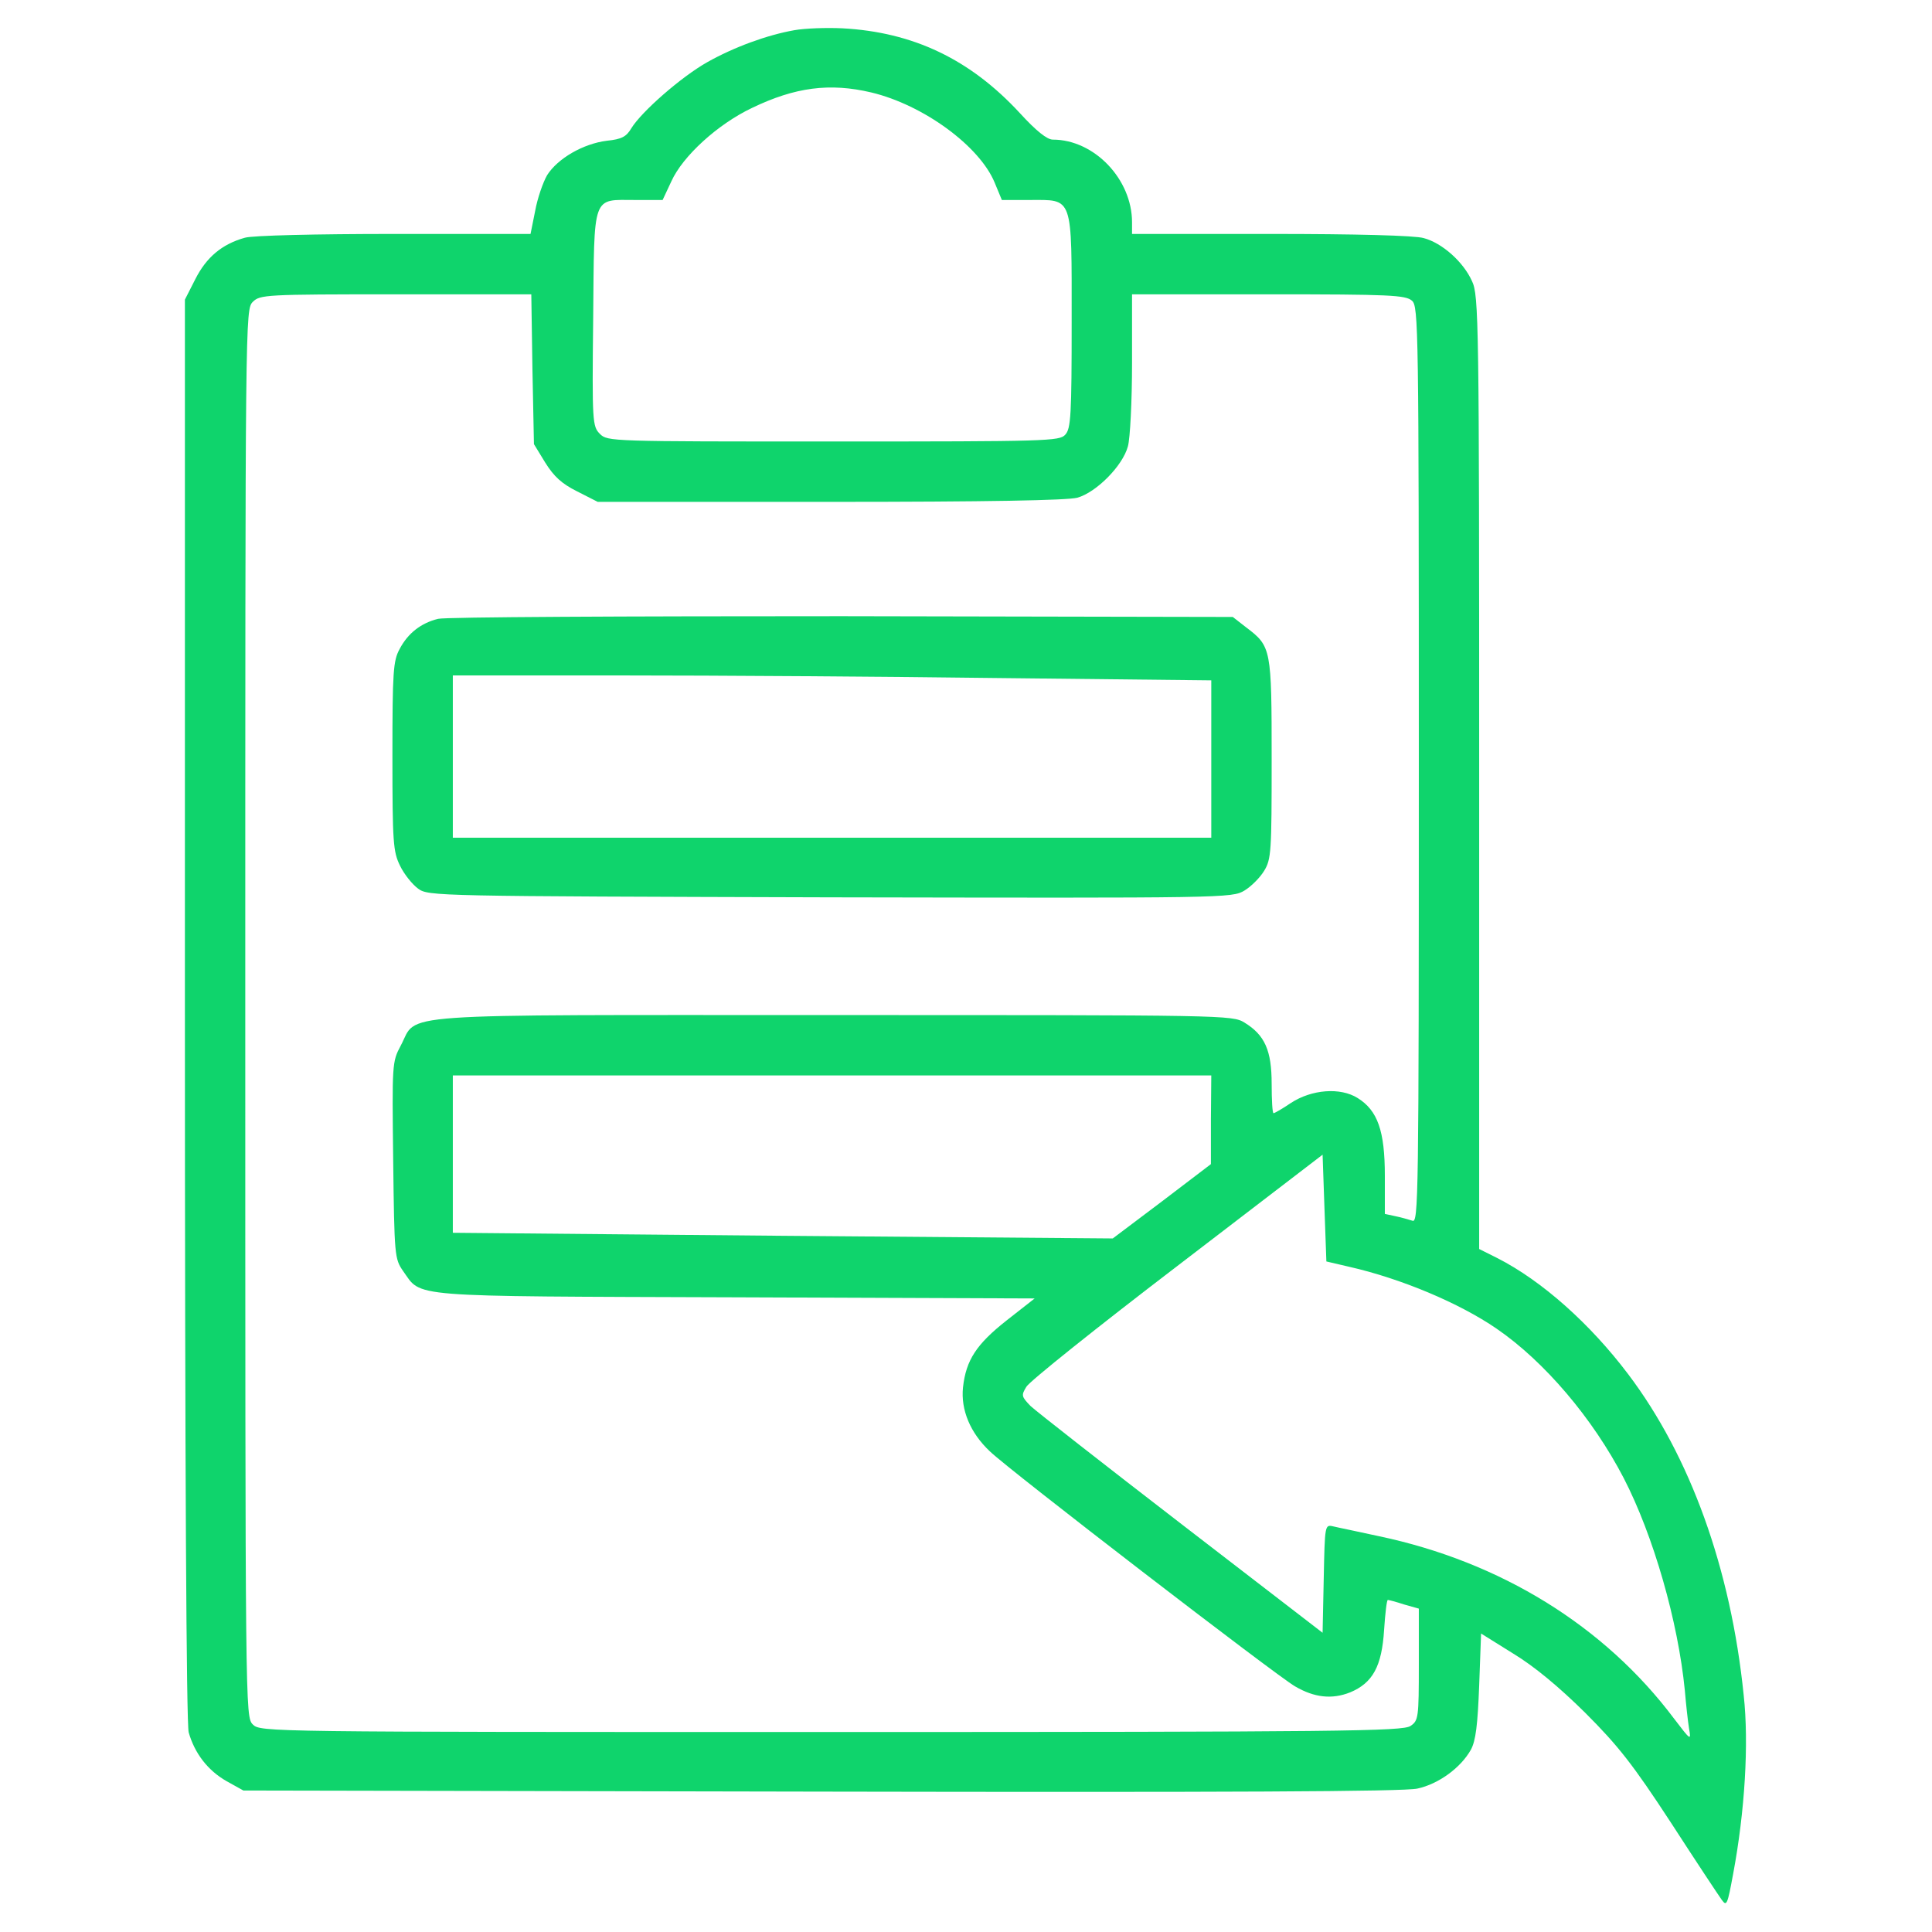
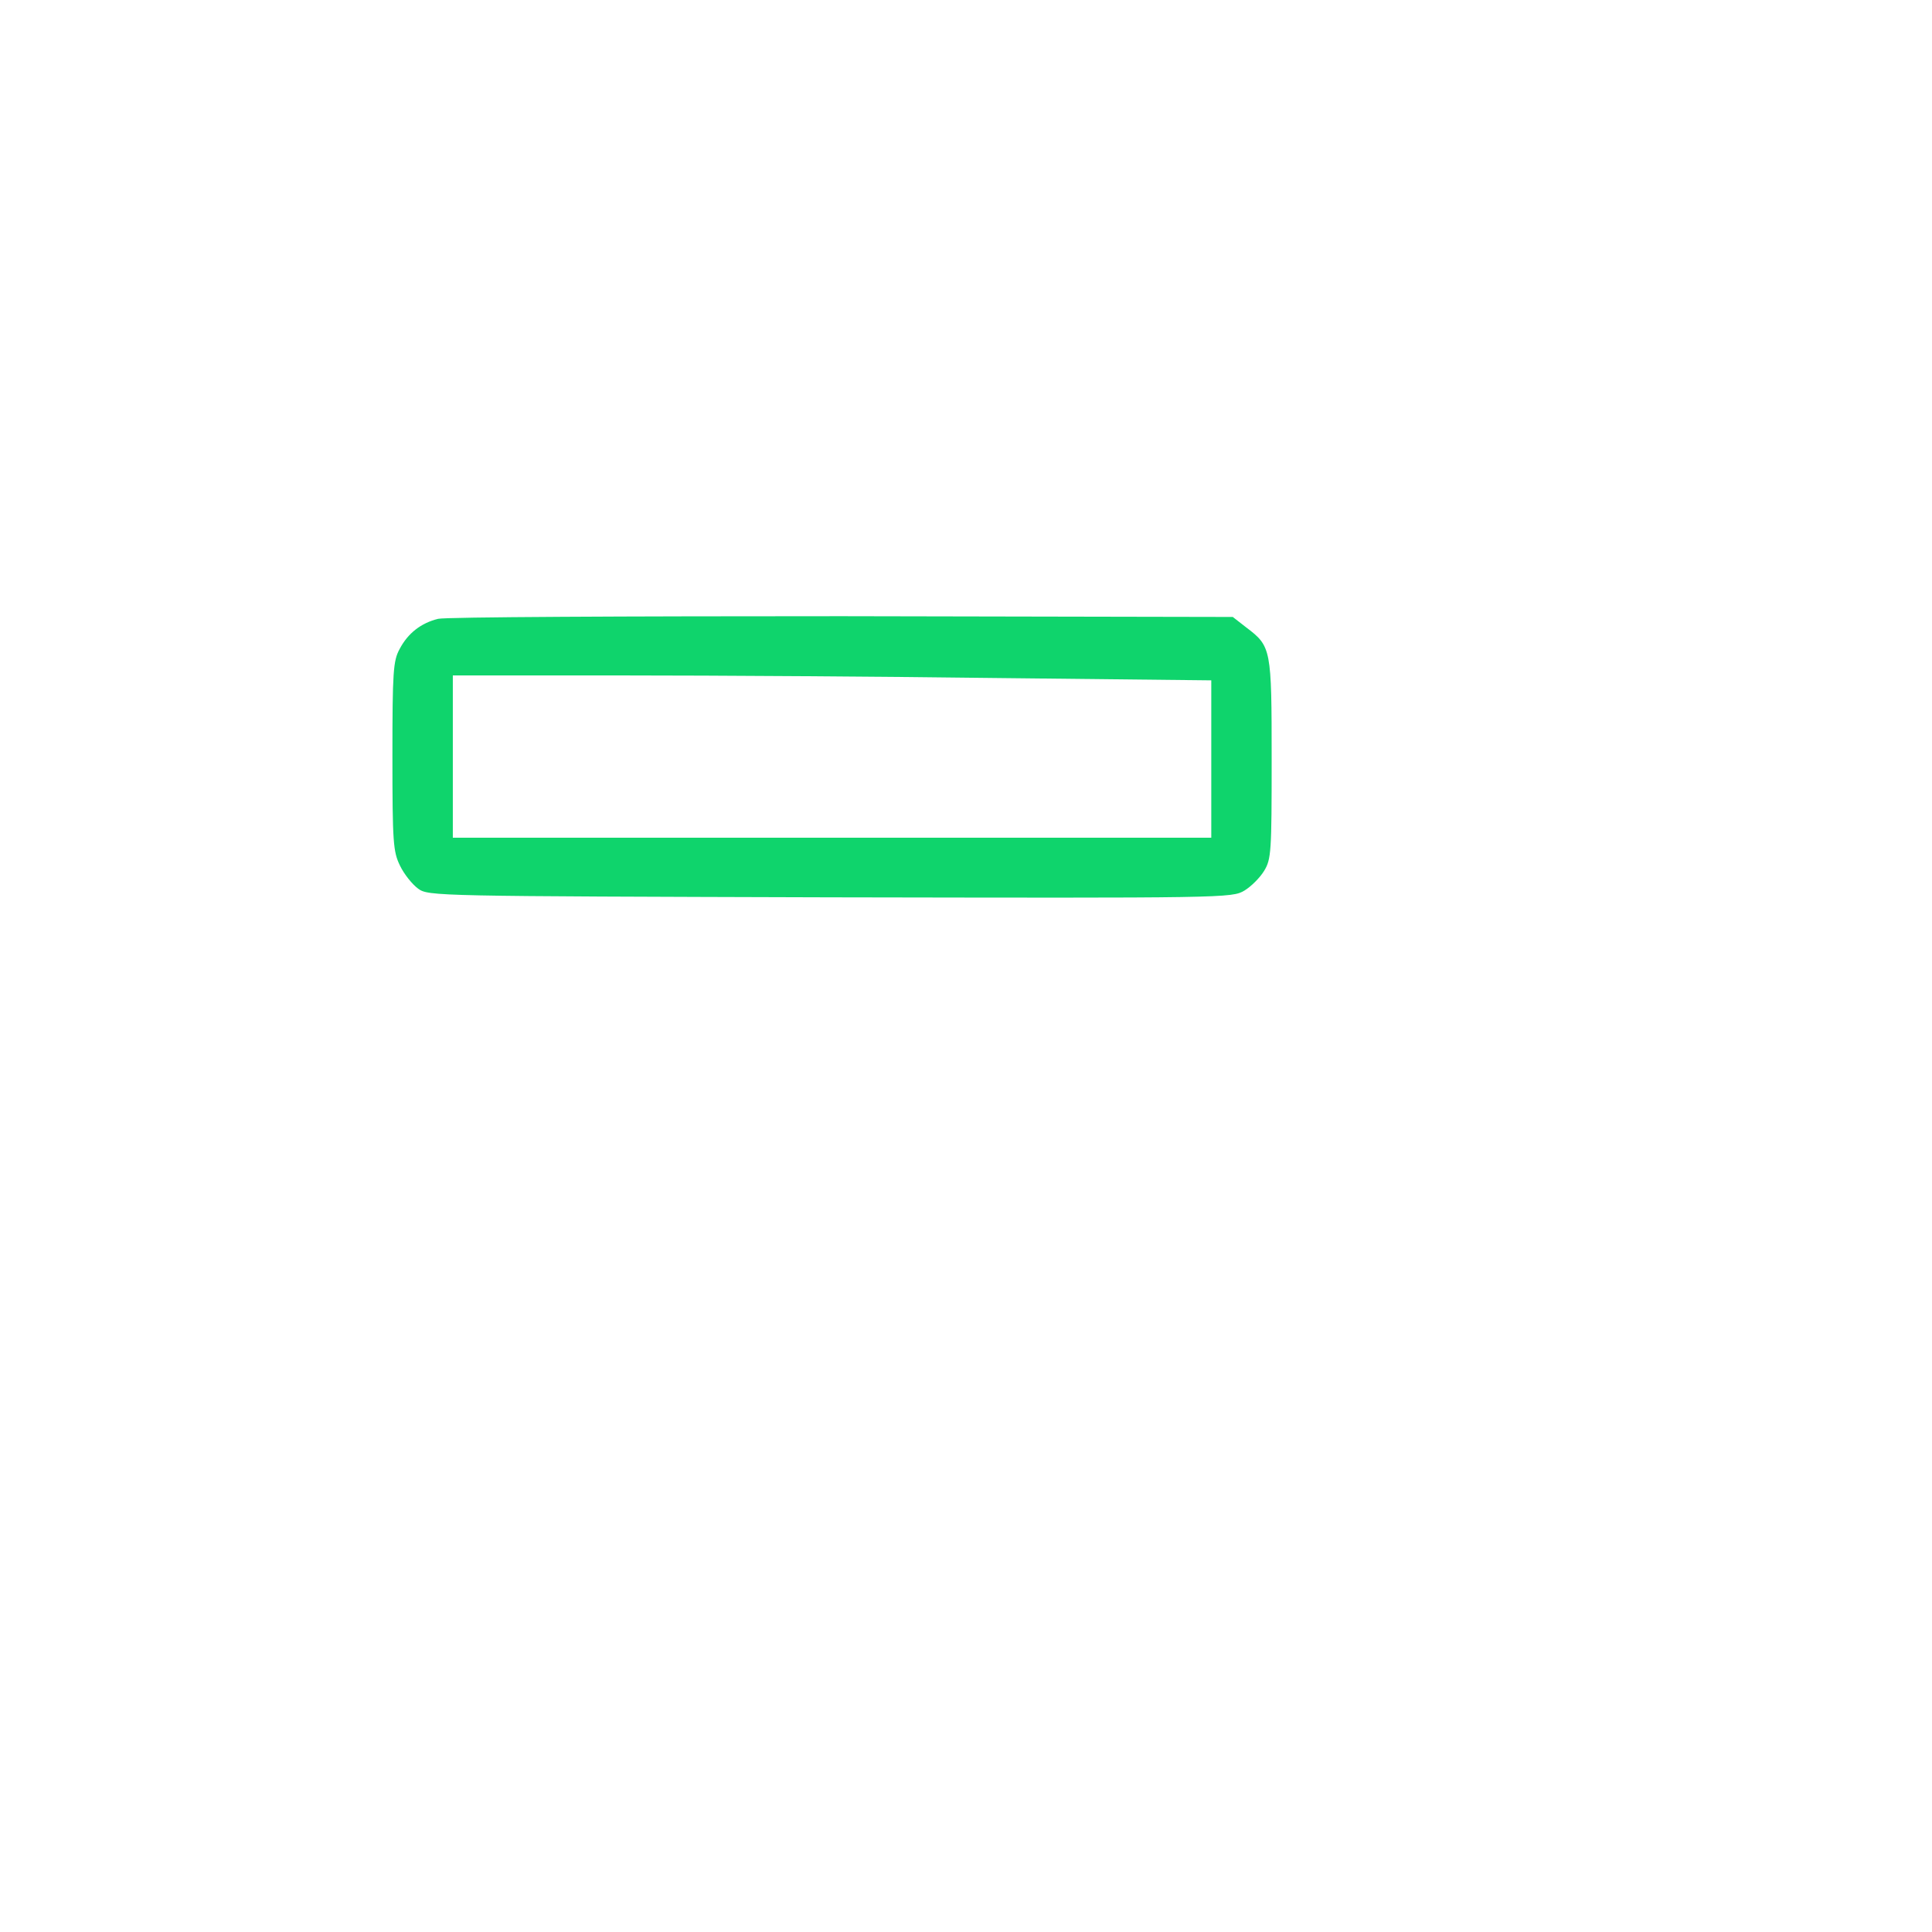
<svg xmlns="http://www.w3.org/2000/svg" width="68" height="68" viewBox="0 0 68 68" fill="none">
-   <path d="M27.957 1.063C26.988 1.235 25.832 1.66 24.889 2.191C23.973 2.709 22.578 3.931 22.22 4.516C22.047 4.808 21.887 4.901 21.356 4.954C20.52 5.06 19.63 5.578 19.258 6.163C19.112 6.415 18.913 6.986 18.833 7.438L18.673 8.234H13.892C11.09 8.234 8.898 8.288 8.62 8.367C7.809 8.593 7.265 9.058 6.88 9.815L6.508 10.545V35.514C6.508 51.837 6.561 60.669 6.641 60.974C6.853 61.718 7.318 62.316 7.969 62.688L8.566 63.02L28.887 63.059C43.138 63.086 49.406 63.059 49.884 62.953C50.628 62.794 51.412 62.223 51.77 61.585C51.943 61.266 52.009 60.709 52.062 59.327L52.129 57.495L53.258 58.199C54.002 58.65 54.865 59.367 55.794 60.284C56.963 61.452 57.481 62.116 58.809 64.148C59.686 65.503 60.496 66.725 60.602 66.871C60.775 67.11 60.802 67.031 61.001 65.955C61.413 63.763 61.559 61.359 61.373 59.673C60.921 55.21 59.487 51.252 57.309 48.37C55.967 46.591 54.267 45.077 52.7 44.28L52.062 43.961V27.187C52.062 11.262 52.049 10.399 51.81 9.895C51.505 9.217 50.761 8.553 50.11 8.38C49.805 8.288 47.719 8.234 44.731 8.234H39.844V7.823C39.844 6.309 38.516 4.914 37.055 4.914C36.855 4.914 36.47 4.609 35.899 3.984C34.146 2.085 32.141 1.129 29.644 0.996C29.086 0.97 28.329 0.996 27.957 1.063ZM30.666 3.254C32.499 3.692 34.478 5.14 35.009 6.428L35.262 7.039H36.231C37.785 7.039 37.719 6.84 37.719 11.316C37.719 14.609 37.692 15.088 37.493 15.3C37.294 15.526 36.869 15.539 29.325 15.539C21.502 15.539 21.383 15.539 21.117 15.274C20.852 15.008 20.838 14.875 20.878 11.209C20.918 6.773 20.825 7.039 22.379 7.039H23.322L23.627 6.388C24.026 5.498 25.261 4.37 26.47 3.798C27.984 3.068 29.206 2.909 30.666 3.254ZM18.74 12.989L18.793 15.632L19.191 16.283C19.497 16.774 19.776 17.027 20.307 17.292L21.038 17.664H29.206C34.744 17.664 37.559 17.611 37.918 17.518C38.582 17.332 39.512 16.402 39.698 15.712C39.777 15.433 39.844 14.118 39.844 12.777V10.359H44.652C48.928 10.359 49.473 10.386 49.698 10.585C49.924 10.784 49.938 11.475 49.938 26.934C49.938 42.234 49.924 43.058 49.712 42.965C49.579 42.925 49.313 42.845 49.114 42.806L48.742 42.726V41.384C48.742 39.804 48.49 39.087 47.786 38.648C47.175 38.263 46.166 38.343 45.435 38.821C45.143 39.02 44.864 39.18 44.824 39.18C44.784 39.18 44.758 38.715 44.758 38.144C44.758 36.975 44.519 36.431 43.802 35.992C43.377 35.727 43.098 35.727 29.352 35.727C13.48 35.727 14.729 35.634 14.105 36.802C13.799 37.373 13.799 37.44 13.839 40.84C13.879 44.213 13.892 44.306 14.184 44.731C14.862 45.674 14.171 45.621 25.872 45.661L36.417 45.701L35.434 46.471C34.372 47.308 34 47.866 33.894 48.835C33.814 49.619 34.146 50.429 34.837 51.08C35.487 51.717 44.931 58.982 45.581 59.354C46.259 59.752 46.883 59.819 47.52 59.566C48.317 59.234 48.636 58.65 48.716 57.362C48.755 56.777 48.809 56.312 48.848 56.312C48.875 56.312 49.141 56.379 49.419 56.472L49.938 56.618V58.584C49.938 60.456 49.924 60.562 49.645 60.748C49.38 60.934 47.228 60.961 29.259 60.961C9.337 60.961 9.164 60.961 8.898 60.695C8.633 60.43 8.633 60.257 8.633 35.66C8.633 11.063 8.633 10.891 8.898 10.625C9.151 10.373 9.337 10.359 13.932 10.359H18.7L18.74 12.989ZM42.62 39.406V40.973L40.893 42.288L39.166 43.589L27.545 43.496L15.938 43.39V40.627V37.852H29.285H42.633L42.62 39.406ZM47.48 44.585C49.3 44.997 51.359 45.86 52.673 46.763C54.36 47.919 56.06 49.924 57.149 52.023C58.198 54.055 59.062 57.07 59.301 59.5C59.341 59.978 59.407 60.576 59.447 60.828C59.527 61.28 59.513 61.266 58.916 60.483C56.472 57.229 52.819 54.971 48.53 54.068C47.812 53.909 47.082 53.763 46.923 53.723C46.63 53.656 46.63 53.67 46.591 55.556L46.551 57.468L41.584 53.643C38.861 51.545 36.47 49.672 36.271 49.486C35.952 49.154 35.939 49.114 36.125 48.809C36.231 48.623 38.622 46.71 41.438 44.559L46.551 40.641L46.617 42.527L46.684 44.399L47.48 44.585Z" fill="#0FD46C" />
  <path d="M15.419 21.781C14.822 21.927 14.357 22.286 14.065 22.844C13.839 23.256 13.812 23.641 13.812 26.616C13.812 29.67 13.839 29.976 14.078 30.467C14.224 30.773 14.516 31.131 14.716 31.277C15.074 31.543 15.313 31.543 29.219 31.583C43.151 31.609 43.363 31.609 43.802 31.344C44.041 31.198 44.346 30.892 44.492 30.653C44.745 30.241 44.758 29.976 44.758 26.722C44.758 22.831 44.745 22.751 43.868 22.087L43.39 21.715L29.631 21.688C22.06 21.688 15.672 21.715 15.419 21.781ZM35.235 23.866L42.633 23.946V26.722V29.484H29.285H15.938V26.629V23.773H21.887C25.168 23.773 31.171 23.813 35.235 23.866Z" fill="#0FD46C" />
</svg>